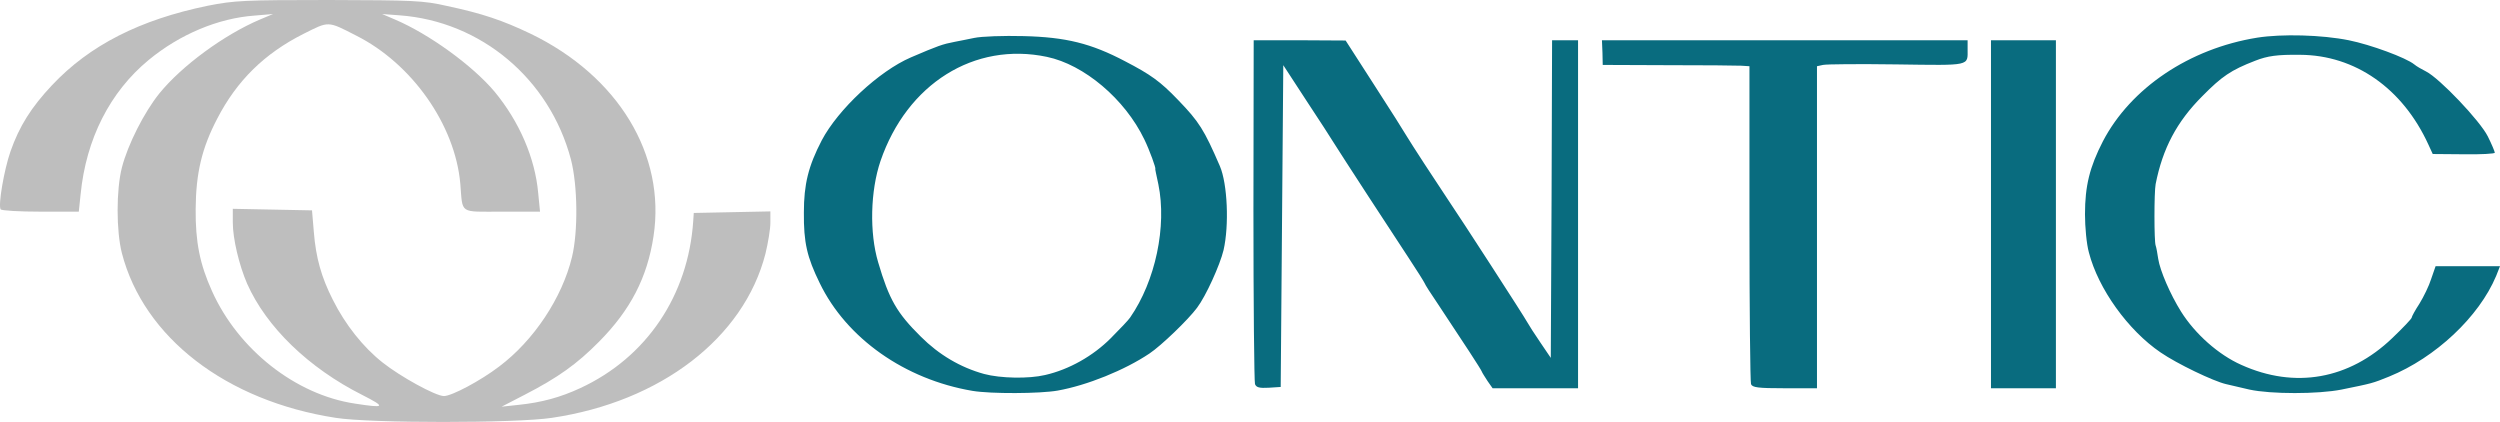
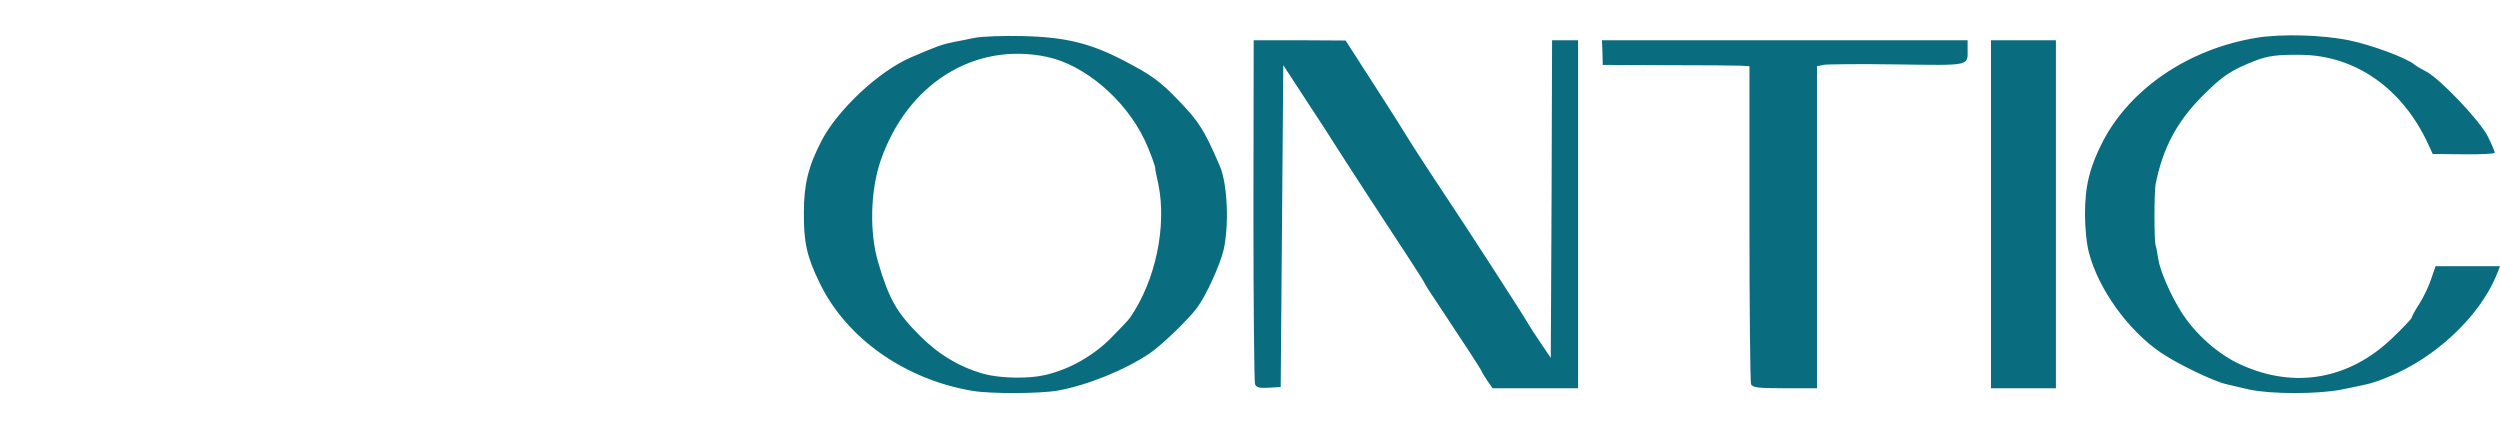
<svg xmlns="http://www.w3.org/2000/svg" width="100%" height="100%" viewBox="0 0 4011 677" version="1.1" xml:space="preserve" style="fill-rule:evenodd;clip-rule:evenodd;stroke-linejoin:round;stroke-miterlimit:2;">
  <g>
-     <path d="M885.164,670.417c175,-25.834 308.334,-128.334 342.917,-263.334c4.167,-17.083 7.917,-39.583 7.917,-49.583l-0,-18.333l-61.25,1.25l-61.667,1.25l-0.833,12.5c-7.917,120 -75,219.166 -180.834,268.333c-32.083,15 -62.916,23.333 -99.583,27.083l-27.083,2.917l37.083,-19.167c53.333,-27.5 83.75,-49.166 119.167,-85c50.416,-50.833 77.5,-102.916 87.5,-169.166c20,-130.834 -56.667,-257.084 -197.084,-325c-45.416,-21.667 -77.5,-32.5 -134.166,-44.584c-38.334,-8.75 -53.334,-9.166 -189.584,-9.583c-137.083,0 -151.25,0.833 -194.166,9.167c-109.167,22.5 -189.584,63.333 -250,127.5c-33.334,35.416 -52.5,65.833 -66.667,106.25c-10.417,30 -20,86.25 -15.833,92.916c1.25,2.084 30,3.75 63.75,3.75l61.666,0l2.917,-27.916c8.75,-88.75 47.083,-164.167 109.167,-215.417c50,-41.25 111.666,-67.083 170,-71.25l29.583,-2.5l-20.833,8.75c-57.917,24.583 -125.834,74.583 -161.667,118.75c-24.167,30 -50.417,81.667 -60,118.75c-9.167,35.833 -9.167,101.667 -0,137.5c35,135 167.083,237.083 343.333,264.167c55,8.75 288.334,8.75 346.25,-0Zm-315.833,-22.917c-95,-14.167 -187.083,-86.667 -229.167,-180.417c-19.583,-43.333 -26.666,-78.75 -26.25,-131.666c0.417,-57.917 10,-97.917 34.584,-145c31.666,-61.25 75.833,-104.584 138.75,-136.25c40.833,-20.417 37.916,-20.834 84.166,2.916c89.584,45 158.75,143.334 167.084,237.5c4.166,49.584 -2.917,45 67.083,45l60.833,0l-2.916,-29.583c-5,-56.667 -30.417,-115 -70,-162.917c-35,-41.666 -105,-92.5 -160,-115.833l-20.417,-8.75l27.917,2.083c130.833,9.584 240.833,102.084 275,231.25c10.833,41.667 11.666,115.417 1.666,156.667c-15.833,65.417 -61.25,133.75 -116.666,175.417c-30,22.916 -76.25,47.5 -88.75,47.5c-13.334,-0 -70,-31.25 -98.334,-53.75c-31.25,-24.584 -60,-60.834 -80,-100.834c-18.333,-36.25 -27.083,-67.083 -30.416,-108.75l-2.917,-34.583l-63.333,-1.25l-63.75,-1.25l-0,22.083c-0,25.834 10,67.917 22.916,97.917c30.834,69.583 98.75,135.417 185,178.75c38.334,19.583 36.667,21.25 -12.083,13.75Z" style="fill:#bebebe;fill-rule:nonzero;" />
    <path d="M1696.83,626.667c47.083,-8.334 107.917,-32.917 147.5,-59.584c18.75,-12.5 62.083,-54.166 76.25,-73.333c14.167,-18.75 36.667,-68.333 42.5,-92.5c9.167,-40 6.25,-106.25 -5.833,-134.583c-25.417,-58.75 -33.334,-71.25 -67.084,-106.25c-28.75,-30 -44.166,-40.834 -85,-62.084c-54.583,-28.75 -95,-38.75 -162.916,-40.416c-32.084,-0.834 -67.5,0.416 -79.167,2.916c-11.25,2.5 -25.417,5 -31.25,6.25c-19.583,3.75 -26.667,6.25 -70.417,25c-51.25,22.084 -116.666,83.334 -142.916,132.917c-21.667,41.667 -28.75,70.833 -28.75,115.833c-0.417,48.334 5,71.667 25.416,113.334c42.917,88.75 136.667,154.583 245,172.916c29.584,5 108.334,4.584 136.667,-0.416Zm2060,-1.667c49.167,-10 49.583,-10 76.25,-20.833c74.583,-30.417 144.167,-95.834 171.667,-161.25l6.25,-15.834l-103.334,0l-7.083,20.417c-3.333,10.833 -12.083,28.75 -18.75,39.583c-7.083,10.834 -12.5,20.834 -12.5,22.5c-0,1.667 -14.167,16.667 -31.25,32.917c-69.167,66.25 -156.25,81.667 -242.083,42.917c-36.667,-16.25 -74.167,-49.584 -96.667,-85.417c-17.5,-27.917 -33.75,-65.833 -36.667,-84.583c-1.25,-8.334 -2.916,-18.334 -4.166,-21.667c-2.5,-6.667 -2.5,-85.417 -0,-98.333c11.25,-57.084 33.75,-100 75,-141.25c31.25,-31.667 45.833,-41.667 84.583,-56.667c20,-7.917 35.833,-10 72.083,-9.583c88.334,0.416 164.584,53.75 205.834,143.75l7.083,15.416l50,0.417c27.083,0.417 49.583,-0.833 49.583,-2.5c0,-1.667 -5,-13.75 -11.25,-26.25c-12.5,-25 -77.5,-93.333 -99.166,-104.167c-6.667,-3.333 -15.417,-8.333 -18.75,-11.25c-13.334,-10.833 -70,-31.666 -105,-38.75c-43.334,-8.75 -107.5,-10.416 -147.084,-4.166c-108.75,17.5 -202.916,80.833 -247.5,166.25c-21.25,41.25 -28.75,71.666 -28.75,117.083c0,20.417 2.5,47.917 6.25,61.25c15,58.333 62.917,125 115,160.417c26.667,18.333 85,46.25 105,50.833c7.084,1.667 23.75,5.417 37.5,8.75c34.584,7.5 110,7.5 147.917,0Zm-1700,-262.5l2.083,-257.917l37.5,57.5c20.834,31.667 39.584,60.417 41.667,64.167c10.833,17.5 101.667,157.083 122.5,188.333c12.917,19.584 24.167,37.5 25,39.584c0.833,2.5 10.417,17.5 21.25,33.333c42.083,63.333 68.75,104.167 70.417,108.333c0.833,2.5 5.416,9.167 9.583,15.834l7.917,11.25l137.083,-0l-0,-558.334l-41.667,0l-0.833,255l-1.25,254.584l-16.667,-24.584c-9.166,-13.333 -18.75,-28.333 -21.25,-32.916c-4.583,-8.75 -107.083,-167.084 -126.666,-195.834c-19.584,-29.166 -60,-91.25 -66.667,-102.5c-3.333,-5.833 -26.667,-42.916 -52.083,-82.083l-45.834,-71.25l-73.75,-0.417l-73.75,0l-0.416,272.5c-0,149.584 1.25,275.417 2.5,279.167c2.083,5.417 7.083,6.667 22.083,5.833l19.167,-1.25l2.083,-258.333Zm858.333,260.417l0,-516.667l9.584,-2.083c5,-1.25 58.333,-1.667 118.333,-0.834c120,1.667 113.75,2.917 113.75,-24.583l-0,-14.167l-586.667,0l0.834,20l0.416,19.584l104.167,0.416c57.5,0 110.417,0.417 117.917,0.834l13.333,0.833l-0,251.667c-0,138.333 1.25,254.583 2.5,258.333c2.083,5.417 10.833,6.667 54.167,6.667l51.666,-0Zm383.334,-0l-0,-558.334l-104.167,0l-0,558.334l104.167,-0Zm-1719.58,-22.917c-37.916,-10.417 -72.5,-30.833 -101.666,-60c-38.334,-37.917 -50.834,-59.583 -68.334,-119.167c-14.166,-47.5 -12.5,-114.583 3.75,-162.5c42.5,-123.75 150.417,-191.666 267.084,-167.083c59.583,12.5 125,67.5 156.25,132.5c8.333,17.083 19.166,47.083 17.5,47.083c-0.417,0 2.083,11.25 5,25c13.75,67.084 -4.584,155 -45.417,213.75c-2.083,3.334 -16.25,18.334 -31.25,33.334c-28.333,28.333 -66.667,50 -105,58.75c-26.25,6.25 -71.667,5.416 -97.917,-1.667Z" style="fill:#096c7f;fill-rule:nonzero;" />
  </g>
</svg>